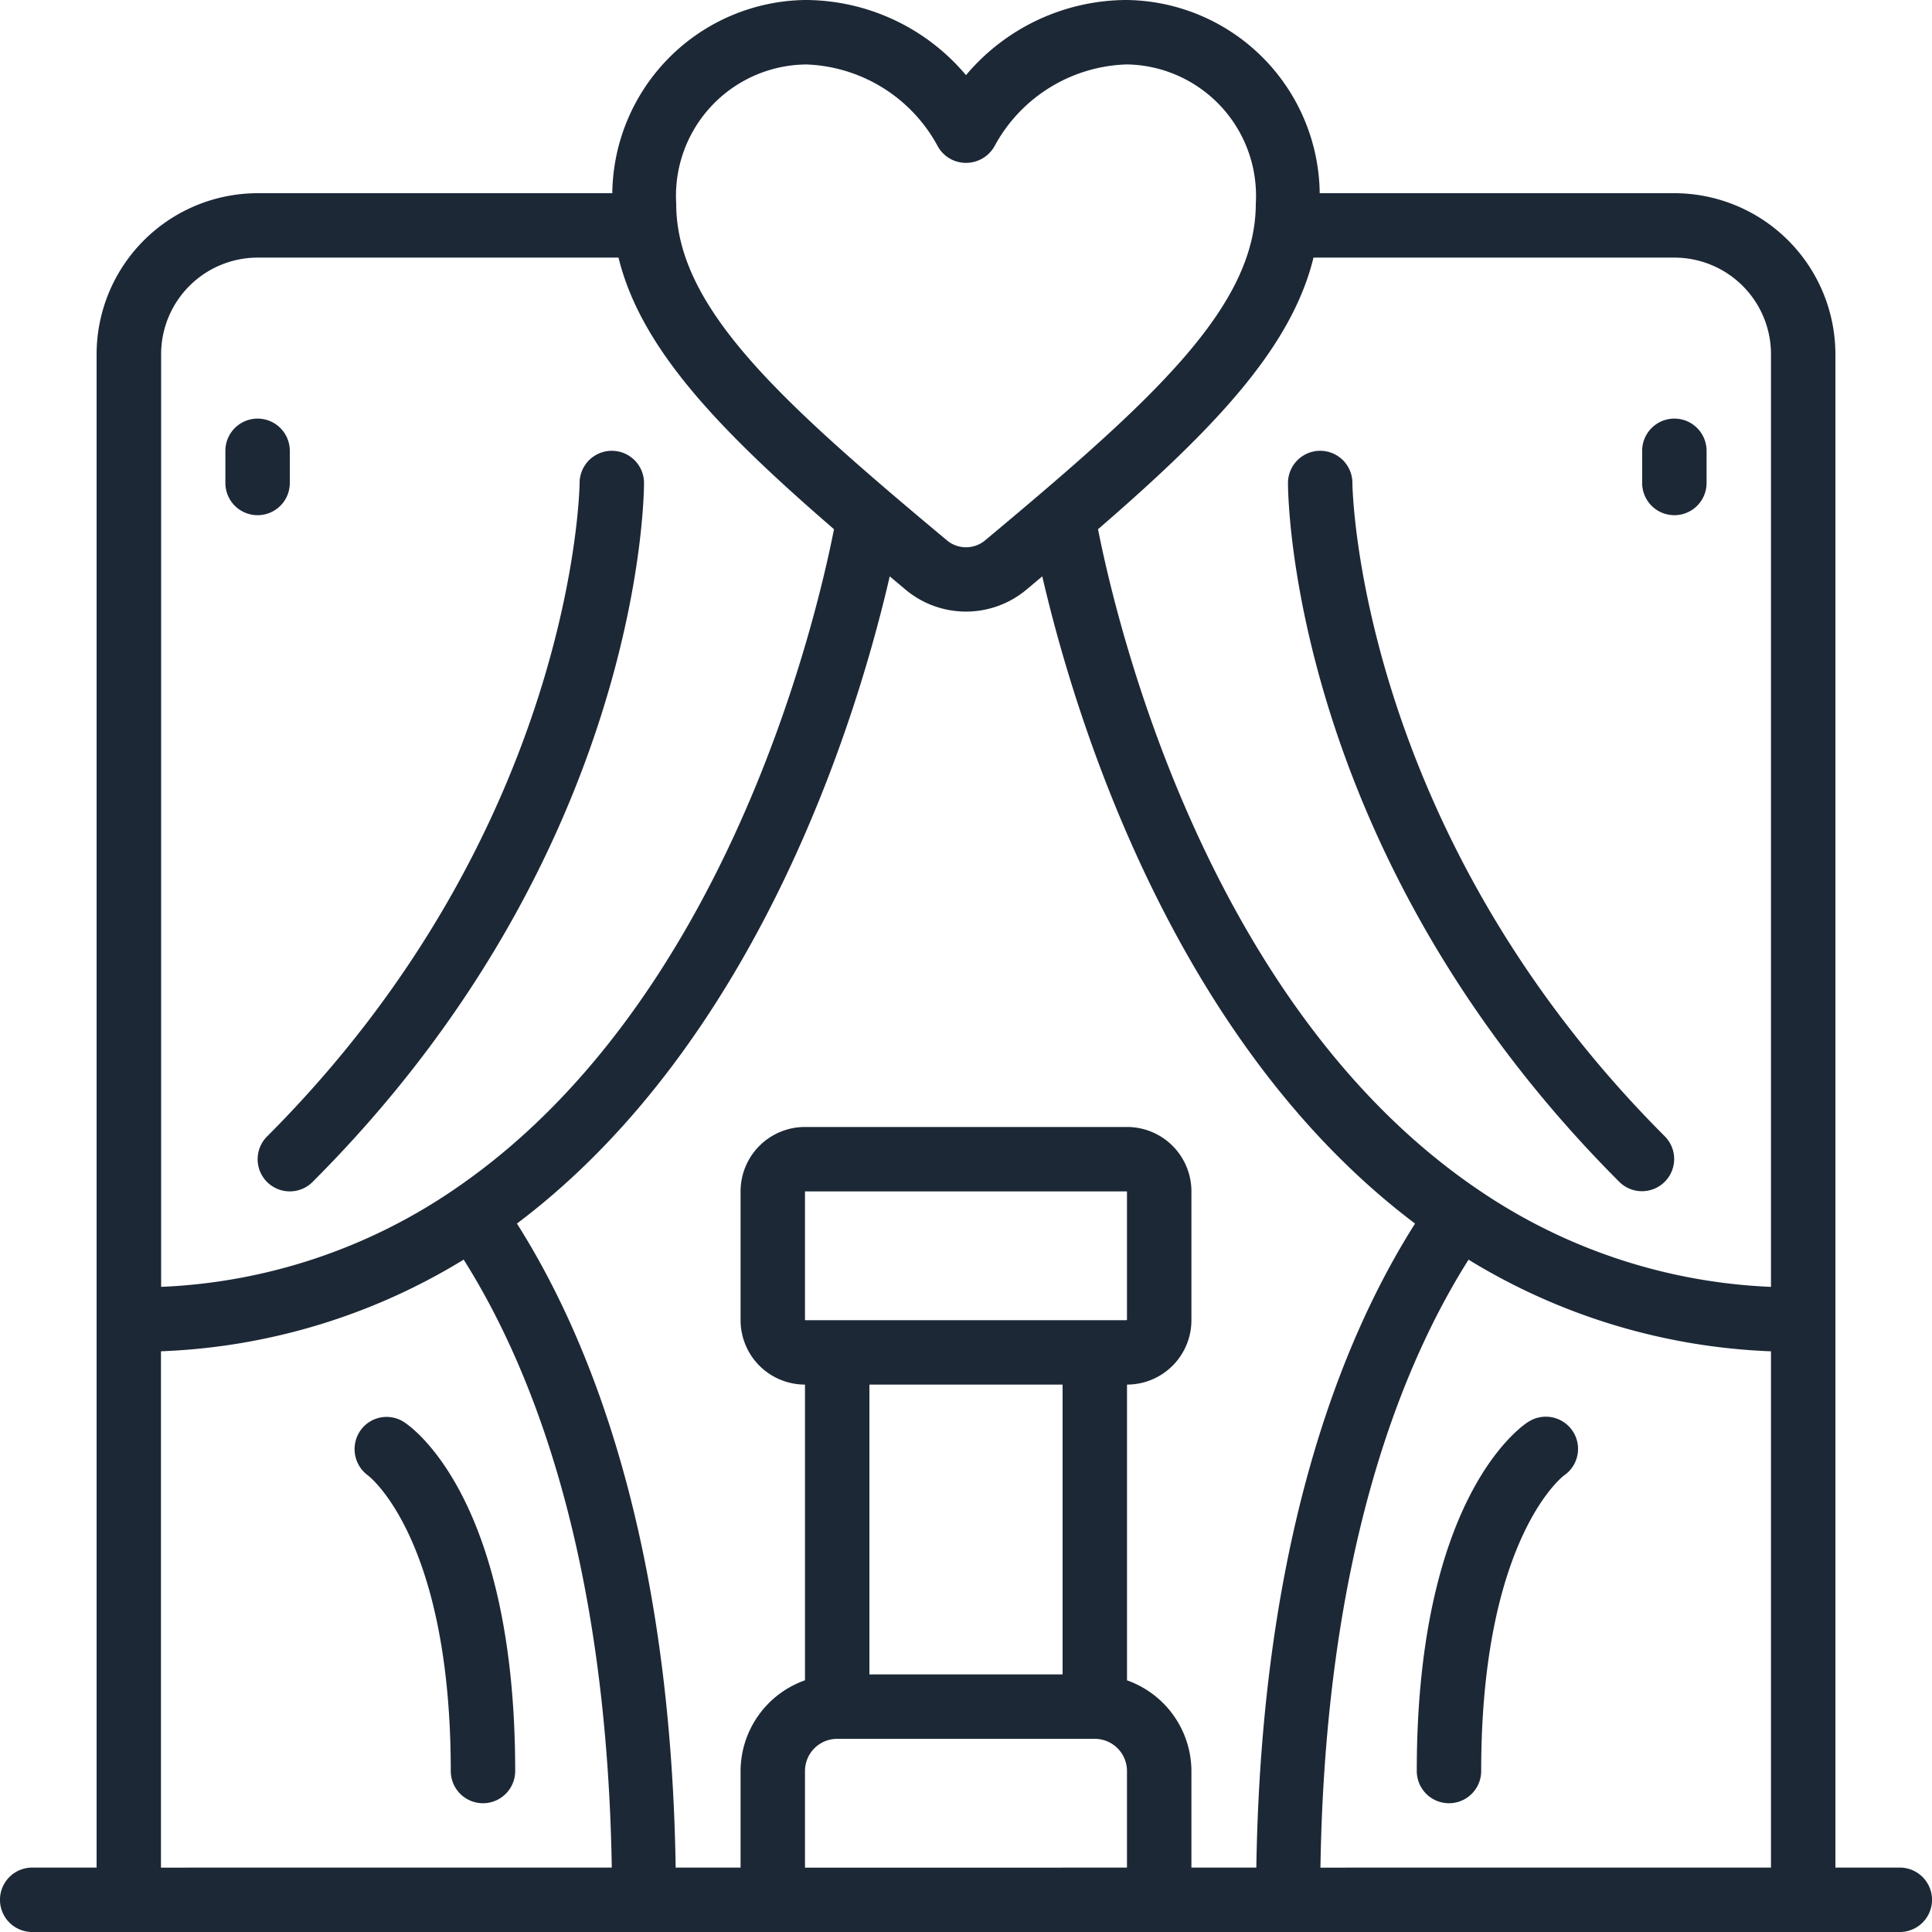
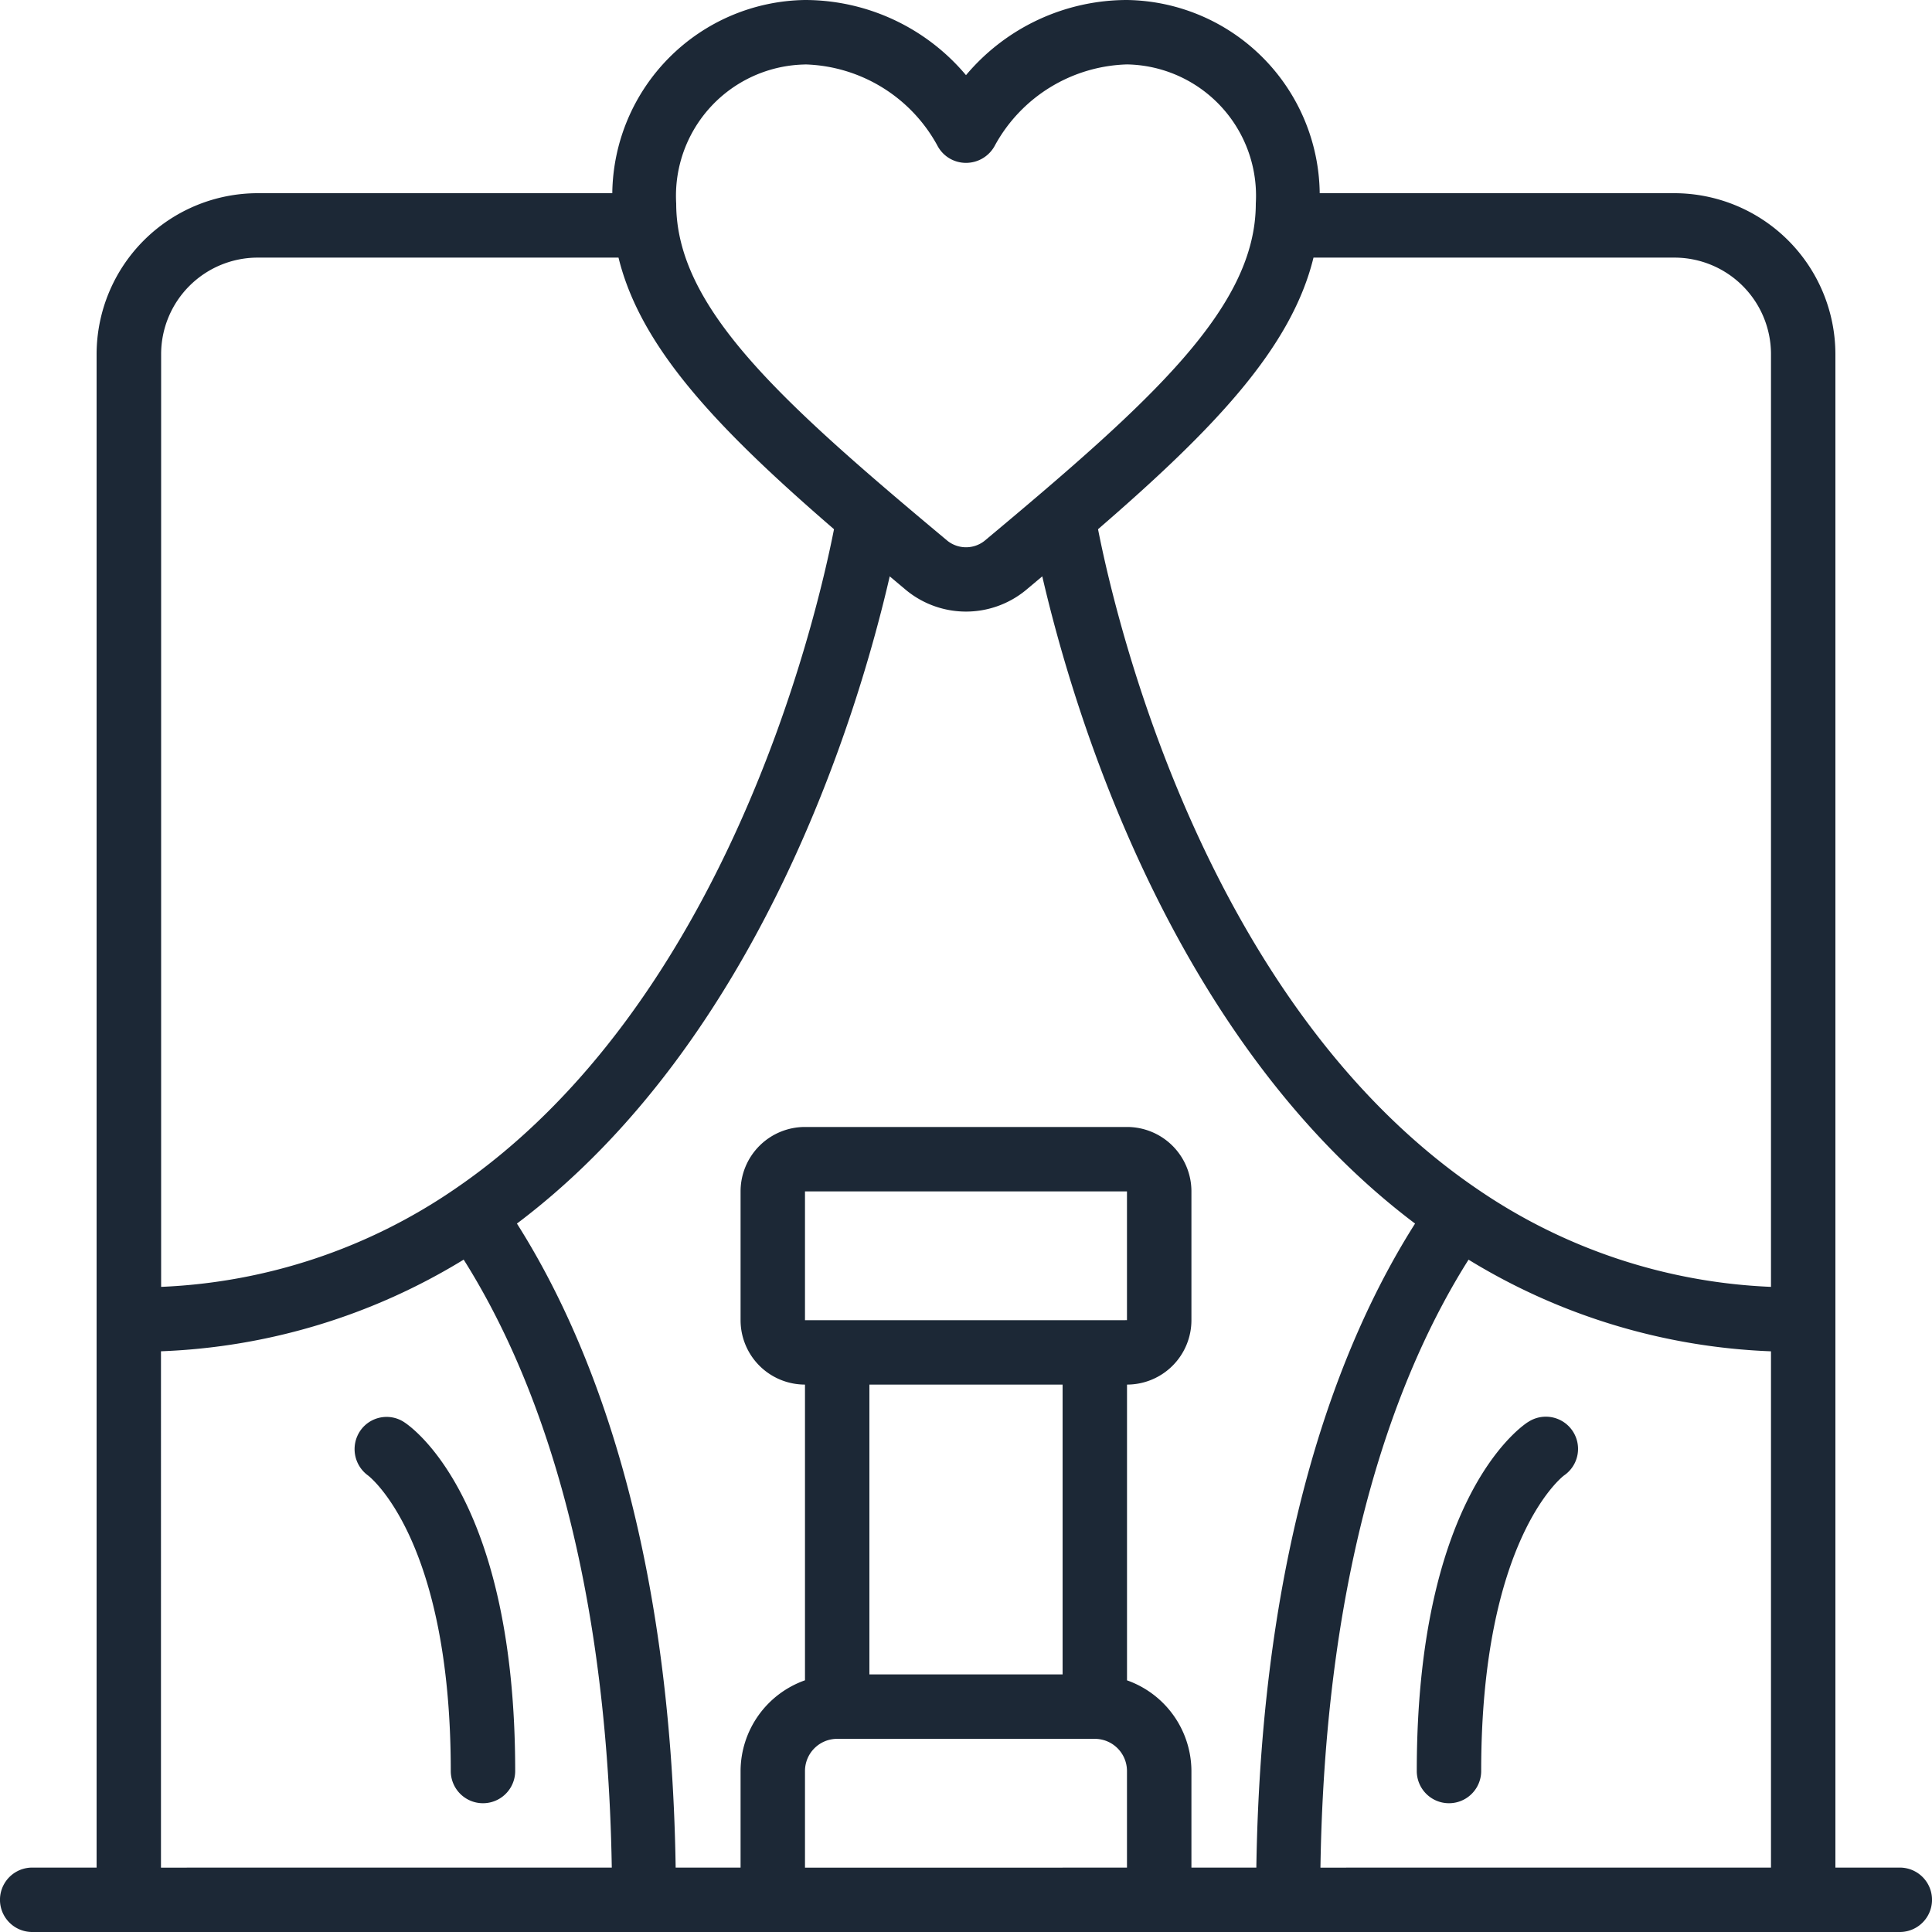
<svg xmlns="http://www.w3.org/2000/svg" width="50" height="50" viewBox="0 0 50 50">
  <defs>
    <clipPath id="clip-path">
      <rect id="Rectangle_2" data-name="Rectangle 2" width="50" height="50" transform="translate(0 0.25)" fill="#fff" />
    </clipPath>
  </defs>
  <g id="wedding" transform="translate(0 -0.25)" clip-path="url(#clip-path)">
    <path id="Path_54" data-name="Path 54" d="M49.167,48.583H47.5V9.417A4.172,4.172,0,0,0,43.333,5.25H34.154a5.061,5.061,0,0,0-4.988-5A5.448,5.448,0,0,0,25,2.195,5.448,5.448,0,0,0,20.833.25a5.061,5.061,0,0,0-4.987,5H6.667A4.172,4.172,0,0,0,2.5,9.417V48.583H.833a.833.833,0,0,0,0,1.667H49.167a.833.833,0,0,0,0-1.667ZM45.833,9.417V33.554a14.489,14.489,0,0,1-7.606-2.535C31.239,26.258,28.9,16.4,28.417,13.946c3.022-2.613,5.007-4.7,5.576-7.029h9.341A2.5,2.5,0,0,1,45.833,9.417Zm-17.5,25h-7.5V31.083h8.333v3.333ZM22.5,36.083h5v7.5h-5Zm6.667,7.653V36.083a1.667,1.667,0,0,0,1.667-1.667V31.083a1.667,1.667,0,0,0-1.667-1.667H20.833a1.667,1.667,0,0,0-1.667,1.667v3.333a1.667,1.667,0,0,0,1.667,1.667v7.653a2.5,2.5,0,0,0-1.667,2.347v2.5h-1.68c-.13-8.442-2.193-13.649-4.108-16.667,6.322-4.76,8.852-13.292,9.648-16.75l.429.36a2.439,2.439,0,0,0,3.09,0l.429-.36c.8,3.458,3.327,11.992,9.648,16.75-1.917,3.019-3.978,8.226-4.108,16.667h-1.68v-2.5A2.5,2.5,0,0,0,29.167,43.737ZM20.833,1.917a4.028,4.028,0,0,1,3.423,2.094A.833.833,0,0,0,25,4.465a.845.845,0,0,0,.75-.454,4.028,4.028,0,0,1,3.417-2.094,3.4,3.4,0,0,1,3.333,3.6c0,2.676-2.653,5.083-7.023,8.732a.773.773,0,0,1-.953,0C20.153,10.6,17.5,8.195,17.5,5.519a3.4,3.4,0,0,1,3.333-3.6Zm-14.167,5h9.341c.569,2.326,2.553,4.417,5.577,7.029C21.1,16.4,18.76,26.258,11.77,31.022a14.492,14.492,0,0,1-7.6,2.532V9.417A2.5,2.5,0,0,1,6.667,6.917Zm-2.5,41.667V35.221A16.137,16.137,0,0,0,12,32.849c1.783,2.826,3.7,7.712,3.833,15.734Zm16.667,0v-2.5a.833.833,0,0,1,.833-.833h6.667a.833.833,0,0,1,.833.833v2.5Zm13.34,0c.125-8.022,2.047-12.908,3.833-15.734a16.142,16.142,0,0,0,7.827,2.372V48.583Z" fill="#1c2836" />
-     <path id="Path_55" data-name="Path 55" d="M6.911,30.839a.833.833,0,0,0,1.178,0c8.48-8.48,8.578-17.7,8.578-18.089a.833.833,0,0,0-1.667,0c0,.083-.121,8.942-8.089,16.912A.833.833,0,0,0,6.911,30.839Z" fill="#1c2836" />
-     <path id="Path_56" data-name="Path 56" d="M6.667,13.583A.833.833,0,0,0,7.5,12.75v-.833a.833.833,0,0,0-1.667,0v.833A.833.833,0,0,0,6.667,13.583Z" fill="#1c2836" />
    <path id="Path_57" data-name="Path 57" d="M10.462,37.057a.827.827,0,0,0-1.139.222.842.842,0,0,0,.2,1.155c.022.016,2.143,1.632,2.143,7.65a.833.833,0,1,0,1.667,0C13.333,39.167,10.756,37.25,10.462,37.057Z" fill="#1c2836" />
-     <path id="Path_58" data-name="Path 58" d="M33.333,12.75c0,.388.1,9.609,8.577,18.089a.833.833,0,0,0,1.178-1.178C35.121,21.692,35,12.833,35,12.75a.833.833,0,0,0-1.667,0Z" fill="#1c2836" />
-     <path id="Path_59" data-name="Path 59" d="M43.333,13.583a.833.833,0,0,0,.833-.833v-.833a.833.833,0,0,0-1.667,0v.833A.833.833,0,0,0,43.333,13.583Z" fill="#1c2836" />
    <path id="Path_60" data-name="Path 60" d="M39.537,37.057c-.293.193-2.871,2.11-2.871,9.027a.833.833,0,0,0,1.667,0c0-5.956,2.078-7.6,2.142-7.648a.833.833,0,1,0-.937-1.378Z" fill="#1c2836" />
  </g>
</svg>